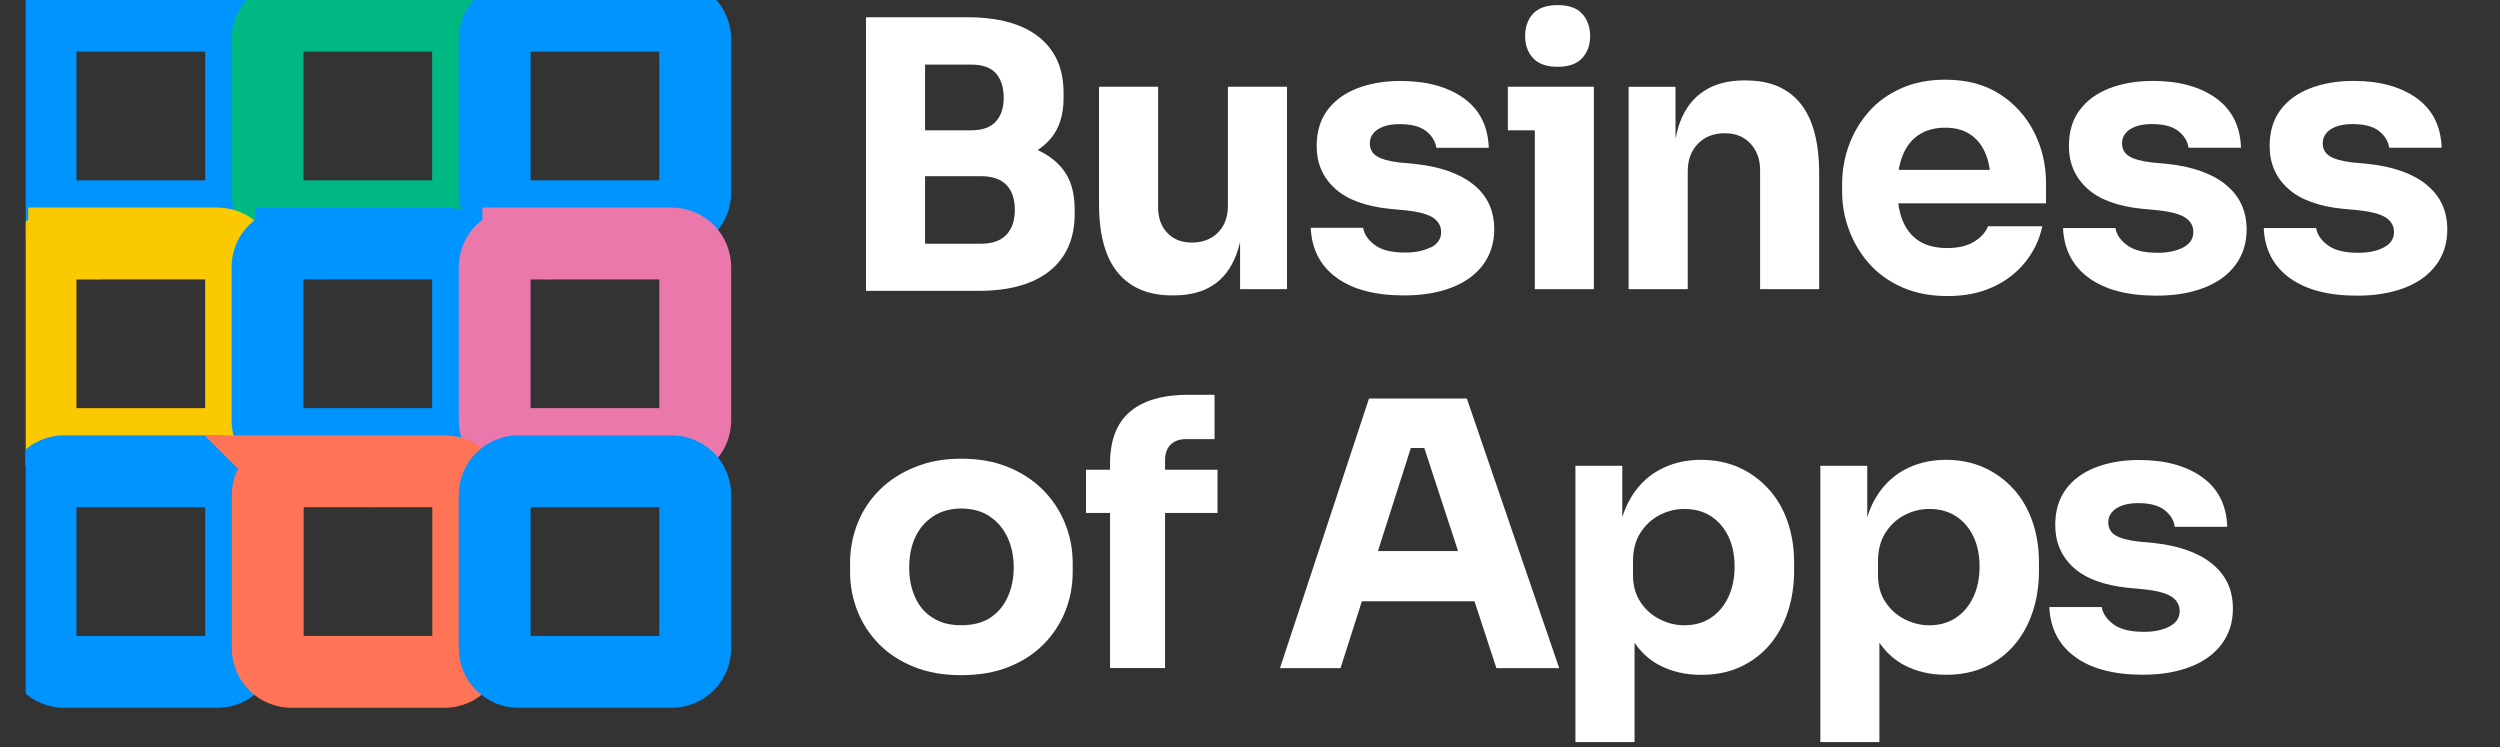
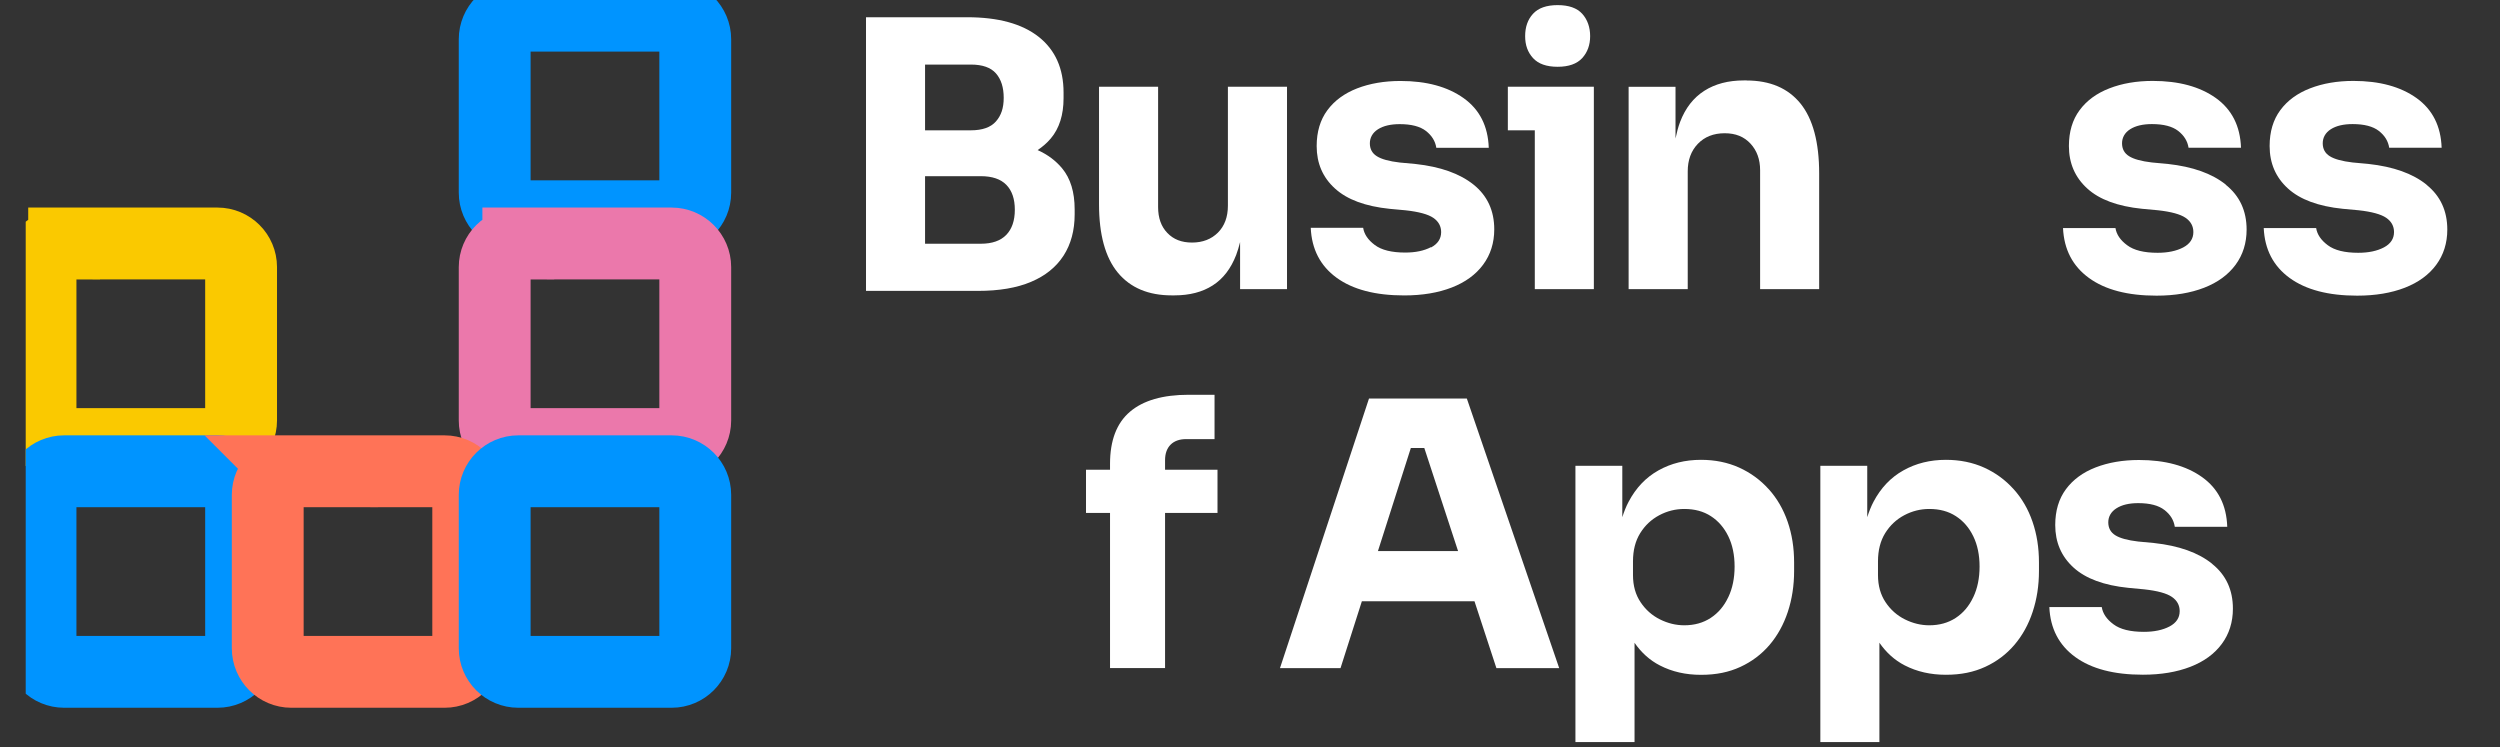
<svg xmlns="http://www.w3.org/2000/svg" width="87" height="26" viewBox="0 0 87 26" fill="none">
  <rect x="0" y="0" width="87" height="26" fill="#333333" stroke="none" />
  <g clip-path="url(#clip0_2750_83)">
-     <path d="M7.568 0.545H2.232C1.778 0.545 1.41 0.913 1.41 1.367V6.703C1.41 7.157 1.778 7.525 2.232 7.525H7.568C8.022 7.525 8.39 7.157 8.39 6.703V1.367C8.39 0.913 8.022 0.545 7.568 0.545Z" stroke="#0094FF" stroke-width="2.5" stroke-miterlimit="10" />
-     <path d="M10.131 0.545H15.465C15.918 0.545 16.288 0.913 16.288 1.369V6.701C16.288 7.154 15.92 7.525 15.465 7.525H10.131C9.677 7.525 9.309 7.156 9.309 6.703V1.367C9.309 0.913 9.677 0.545 10.131 0.545Z" stroke="#00B882" stroke-width="2.5" stroke-miterlimit="10" />
    <path d="M23.373 0.545H18.037C17.583 0.545 17.215 0.913 17.215 1.367V6.703C17.215 7.157 17.583 7.525 18.037 7.525H23.373C23.827 7.525 24.195 7.157 24.195 6.703V1.367C24.195 0.913 23.827 0.545 23.373 0.545Z" stroke="#0094FF" stroke-width="2.5" stroke-miterlimit="10" />
    <path d="M2.232 8.473H7.566C8.02 8.473 8.39 8.841 8.39 9.296V14.631C8.39 15.084 8.022 15.454 7.566 15.454H2.232C1.779 15.454 1.41 15.086 1.41 14.633V9.298C1.41 8.845 1.779 8.477 2.232 8.477V8.473Z" stroke="#FAC900" stroke-width="2.5" stroke-miterlimit="10" />
-     <path d="M10.131 8.473H15.465C15.918 8.473 16.288 8.841 16.288 9.296V14.629C16.288 15.082 15.92 15.452 15.465 15.452H10.131C9.677 15.452 9.309 15.084 9.309 14.631V9.296C9.309 8.843 9.677 8.475 10.131 8.475V8.473Z" stroke="#0094FF" stroke-width="2.5" stroke-miterlimit="10" />
    <path d="M18.037 8.473H23.371C23.824 8.473 24.195 8.841 24.195 9.296V14.631C24.195 15.084 23.826 15.454 23.371 15.454H18.037C17.584 15.454 17.215 15.086 17.215 14.633V9.298C17.215 8.845 17.584 8.477 18.037 8.477V8.473Z" stroke="#EB78AB" stroke-width="2.5" stroke-miterlimit="10" />
    <path d="M7.568 16.4H2.232C1.778 16.4 1.41 16.768 1.41 17.222V22.558C1.41 23.012 1.778 23.38 2.232 23.38H7.568C8.022 23.38 8.39 23.012 8.39 22.558V17.222C8.39 16.768 8.022 16.4 7.568 16.4Z" stroke="#0094FF" stroke-width="2.5" stroke-miterlimit="10" />
    <path d="M10.136 16.4H15.471C15.924 16.4 16.294 16.769 16.294 17.224V22.558C16.294 23.012 15.926 23.38 15.473 23.38H10.138C9.685 23.38 9.317 23.012 9.317 22.558V17.224C9.317 16.771 9.685 16.402 10.138 16.402L10.136 16.4Z" stroke="#FF7357" stroke-width="2.5" stroke-miterlimit="10" />
    <path d="M23.373 16.4H18.037C17.583 16.4 17.215 16.768 17.215 17.222V22.558C17.215 23.012 17.583 23.38 18.037 23.38H23.373C23.827 23.38 24.195 23.012 24.195 22.558V17.222C24.195 16.768 23.827 16.4 23.373 16.4Z" stroke="#0094FF" stroke-width="2.5" stroke-miterlimit="10" />
    <path d="M36.108 5.224C36.281 5.108 36.437 4.974 36.569 4.817C36.864 4.466 37.012 3.999 37.012 3.416V3.222C37.012 2.383 36.722 1.737 36.145 1.281C35.566 0.826 34.738 0.6 33.658 0.6H30.137V10.123H34.031C34.768 10.123 35.385 10.019 35.881 9.808C36.378 9.599 36.754 9.294 37.012 8.896C37.268 8.498 37.398 8.019 37.398 7.463V7.284C37.398 6.685 37.253 6.208 36.961 5.857C36.738 5.589 36.455 5.378 36.108 5.222V5.224ZM33.786 2.247C34.188 2.247 34.48 2.349 34.659 2.554C34.839 2.759 34.929 3.043 34.929 3.404C34.929 3.764 34.839 4.02 34.659 4.225C34.48 4.43 34.188 4.535 33.786 4.535H32.192V2.247H33.786ZM35.02 8.172C34.823 8.377 34.527 8.482 34.133 8.482H32.192V6.131H34.133C34.527 6.131 34.823 6.231 35.02 6.432C35.217 6.633 35.316 6.923 35.316 7.299C35.316 7.676 35.217 7.967 35.02 8.172Z" fill="white" />
    <path d="M44.788 10.062V3.018H42.731V7.156C42.731 7.55 42.615 7.863 42.385 8.094C42.154 8.324 41.852 8.441 41.484 8.441C41.115 8.441 40.838 8.33 40.623 8.106C40.408 7.883 40.302 7.583 40.302 7.205V3.018H38.246V7.104C38.246 8.167 38.465 8.961 38.901 9.489C39.338 10.015 39.963 10.279 40.776 10.279H40.867C41.399 10.279 41.844 10.163 42.203 9.932C42.564 9.702 42.836 9.347 43.019 8.872C43.072 8.734 43.115 8.582 43.155 8.425V10.062H44.787H44.788Z" fill="white" />
    <path d="M49.795 8.602C49.559 8.726 49.261 8.789 48.902 8.789C48.431 8.789 48.077 8.702 47.842 8.525C47.608 8.35 47.472 8.151 47.438 7.928H45.614C45.647 8.673 45.947 9.252 46.512 9.664C47.078 10.076 47.862 10.281 48.865 10.281C49.499 10.281 50.051 10.188 50.522 10.005C50.993 9.822 51.358 9.556 51.614 9.209C51.87 8.862 52 8.452 52 7.981C52 7.331 51.76 6.811 51.281 6.426C50.8 6.04 50.128 5.802 49.263 5.707L48.711 5.656C48.343 5.613 48.077 5.54 47.915 5.437C47.752 5.335 47.671 5.185 47.671 4.988C47.671 4.791 47.765 4.619 47.953 4.499C48.142 4.379 48.394 4.32 48.711 4.32C49.113 4.32 49.419 4.399 49.624 4.558C49.828 4.718 49.949 4.913 49.984 5.144H51.809C51.783 4.389 51.492 3.813 50.934 3.415C50.376 3.017 49.643 2.818 48.737 2.818C48.171 2.818 47.669 2.905 47.227 3.076C46.786 3.248 46.441 3.5 46.193 3.835C45.945 4.17 45.82 4.586 45.82 5.083C45.82 5.682 46.031 6.174 46.457 6.56C46.881 6.947 47.517 7.181 48.366 7.268L48.918 7.319C49.381 7.37 49.702 7.459 49.882 7.583C50.061 7.707 50.152 7.873 50.152 8.078C50.152 8.308 50.033 8.488 49.799 8.612L49.795 8.602Z" fill="white" />
    <path d="M54.206 2.324C54.59 2.324 54.876 2.223 55.061 2.022C55.244 1.821 55.337 1.565 55.337 1.258C55.337 0.95 55.244 0.682 55.061 0.479C54.877 0.278 54.592 0.178 54.206 0.178C53.819 0.178 53.536 0.278 53.35 0.479C53.165 0.68 53.075 0.94 53.075 1.258C53.075 1.575 53.167 1.821 53.35 2.022C53.534 2.223 53.819 2.324 54.206 2.324Z" fill="white" />
    <path d="M53.411 10.062H55.466V4.535V3.018H53.411H52.473V4.535H53.411V10.062Z" fill="white" />
    <path d="M60.777 2.799H60.686C60.146 2.799 59.687 2.919 59.311 3.159C58.934 3.4 58.653 3.758 58.469 4.239C58.402 4.415 58.351 4.612 58.308 4.819V3.02H56.676V10.062H58.733V5.962C58.733 5.567 58.852 5.248 59.086 5.004C59.322 4.76 59.632 4.637 60.018 4.637C60.404 4.637 60.694 4.758 60.917 4.998C61.139 5.238 61.252 5.546 61.252 5.924V10.062H63.307V6.04C63.307 4.953 63.09 4.141 62.659 3.605C62.225 3.069 61.598 2.801 60.777 2.801V2.799Z" fill="white" />
-     <path d="M69.602 3.282C69.083 2.943 68.447 2.773 67.694 2.773C67.121 2.773 66.608 2.874 66.157 3.075C65.708 3.276 65.331 3.548 65.032 3.891C64.732 4.234 64.502 4.622 64.344 5.053C64.184 5.487 64.106 5.938 64.106 6.409V6.665C64.106 7.12 64.184 7.564 64.344 7.995C64.502 8.429 64.734 8.817 65.038 9.164C65.341 9.511 65.724 9.787 66.183 9.993C66.642 10.198 67.17 10.303 67.771 10.303C68.372 10.303 68.884 10.2 69.34 9.993C69.795 9.789 70.171 9.501 70.471 9.132C70.77 8.764 70.971 8.344 71.073 7.873H69.184C69.097 8.088 68.936 8.267 68.695 8.413C68.455 8.559 68.147 8.632 67.769 8.632C67.357 8.632 67.024 8.547 66.766 8.376C66.51 8.204 66.321 7.962 66.2 7.649C66.133 7.475 66.088 7.284 66.058 7.077H71.202V6.383C71.202 5.741 71.064 5.148 70.79 4.604C70.516 4.06 70.12 3.619 69.602 3.28V3.282ZM66.214 5.402C66.342 5.089 66.531 4.852 66.78 4.689C67.028 4.525 67.332 4.444 67.692 4.444C68.053 4.444 68.337 4.523 68.573 4.683C68.809 4.843 68.987 5.071 69.107 5.371C69.172 5.532 69.217 5.713 69.247 5.911H66.074C66.106 5.725 66.153 5.556 66.216 5.402H66.214Z" fill="white" />
    <path d="M77.457 6.424C76.976 6.038 76.304 5.8 75.439 5.705L74.887 5.654C74.519 5.611 74.252 5.538 74.091 5.435C73.927 5.333 73.847 5.183 73.847 4.986C73.847 4.789 73.941 4.617 74.13 4.497C74.319 4.377 74.572 4.318 74.889 4.318C75.291 4.318 75.596 4.397 75.801 4.556C76.006 4.716 76.126 4.911 76.162 5.142H77.987C77.961 4.387 77.669 3.812 77.114 3.413C76.556 3.015 75.823 2.816 74.915 2.816C74.349 2.816 73.847 2.903 73.405 3.075C72.964 3.246 72.619 3.498 72.371 3.833C72.122 4.168 71.998 4.584 71.998 5.081C71.998 5.68 72.211 6.172 72.635 6.558C73.058 6.945 73.695 7.179 74.544 7.266L75.096 7.317C75.559 7.368 75.88 7.457 76.059 7.581C76.239 7.705 76.329 7.871 76.329 8.076C76.329 8.306 76.211 8.486 75.977 8.61C75.74 8.734 75.443 8.797 75.084 8.797C74.613 8.797 74.258 8.71 74.024 8.533C73.787 8.358 73.653 8.159 73.618 7.936H71.793C71.827 8.681 72.128 9.26 72.694 9.672C73.259 10.084 74.044 10.289 75.047 10.289C75.681 10.289 76.233 10.196 76.704 10.013C77.175 9.83 77.539 9.564 77.796 9.217C78.052 8.87 78.182 8.46 78.182 7.989C78.182 7.339 77.941 6.819 77.462 6.434L77.457 6.424Z" fill="white" />
    <path d="M84.441 6.424C83.96 6.038 83.288 5.8 82.423 5.705L81.871 5.654C81.503 5.611 81.237 5.538 81.075 5.435C80.912 5.333 80.831 5.183 80.831 4.986C80.831 4.789 80.925 4.617 81.113 4.497C81.302 4.377 81.554 4.318 81.871 4.318C82.273 4.318 82.579 4.397 82.784 4.556C82.989 4.716 83.109 4.911 83.144 5.142H84.969C84.943 4.387 84.652 3.812 84.096 3.413C83.538 3.015 82.807 2.816 81.899 2.816C81.333 2.816 80.831 2.903 80.389 3.075C79.948 3.246 79.603 3.498 79.355 3.833C79.107 4.168 78.983 4.584 78.983 5.081C78.983 5.68 79.195 6.172 79.619 6.558C80.043 6.945 80.679 7.179 81.526 7.266L82.078 7.317C82.541 7.368 82.862 7.457 83.042 7.581C83.221 7.705 83.312 7.871 83.312 8.076C83.312 8.306 83.194 8.486 82.959 8.61C82.723 8.734 82.425 8.797 82.066 8.797C81.596 8.797 81.241 8.71 81.006 8.533C80.772 8.358 80.636 8.159 80.602 7.936H78.778C78.811 8.681 79.113 9.26 79.678 9.672C80.244 10.084 81.028 10.289 82.029 10.289C82.663 10.289 83.215 10.196 83.688 10.013C84.159 9.83 84.524 9.564 84.78 9.217C85.036 8.87 85.166 8.46 85.166 7.989C85.166 7.339 84.926 6.819 84.447 6.434L84.441 6.424Z" fill="white" />
-     <path d="M36.29 17.043C35.955 16.708 35.551 16.446 35.076 16.253C34.601 16.059 34.059 15.963 33.45 15.963C32.842 15.963 32.323 16.059 31.845 16.253C31.364 16.446 30.956 16.708 30.617 17.043C30.278 17.378 30.022 17.764 29.846 18.205C29.671 18.647 29.582 19.112 29.582 19.601V19.896C29.582 20.377 29.669 20.832 29.84 21.266C30.012 21.699 30.262 22.081 30.591 22.416C30.92 22.751 31.326 23.014 31.805 23.207C32.284 23.4 32.834 23.496 33.45 23.496C34.067 23.496 34.629 23.4 35.108 23.207C35.589 23.014 35.992 22.749 36.322 22.416C36.651 22.081 36.903 21.699 37.074 21.266C37.246 20.832 37.33 20.377 37.33 19.896V19.601C37.33 19.112 37.24 18.647 37.06 18.205C36.881 17.764 36.623 17.376 36.29 17.043ZM35.064 20.783C34.922 21.092 34.719 21.331 34.453 21.502C34.187 21.674 33.852 21.758 33.45 21.758C33.048 21.758 32.735 21.674 32.461 21.502C32.187 21.331 31.98 21.09 31.845 20.783C31.706 20.474 31.64 20.133 31.64 19.754C31.64 19.352 31.71 18.997 31.852 18.694C31.994 18.391 32.201 18.148 32.475 17.967C32.749 17.788 33.074 17.697 33.452 17.697C33.831 17.697 34.166 17.786 34.436 17.967C34.706 18.146 34.913 18.389 35.058 18.694C35.204 18.997 35.277 19.352 35.277 19.754C35.277 20.131 35.206 20.474 35.064 20.783Z" fill="white" />
    <path d="M40.544 16.014C40.544 15.784 40.609 15.602 40.737 15.474C40.865 15.346 41.047 15.281 41.277 15.281H42.266V13.738H41.366C40.465 13.738 39.785 13.935 39.322 14.329C38.859 14.724 38.629 15.329 38.629 16.142V16.347H37.793V17.851H38.629V23.248H40.544V17.851H42.369V16.347H40.544V16.012V16.014Z" fill="white" />
    <path d="M47.641 13.869L44.543 23.251H46.65L47.393 20.924H51.312L52.075 23.251H54.26L51.046 13.869H47.641ZM47.952 19.178L49.097 15.591H49.566L50.741 19.178H47.952Z" fill="white" />
    <path d="M61.552 17.025C61.264 16.703 60.921 16.453 60.523 16.272C60.125 16.093 59.682 16.002 59.193 16.002C58.645 16.002 58.153 16.124 57.715 16.369C57.278 16.613 56.931 16.977 56.675 17.462C56.588 17.626 56.517 17.807 56.456 17.998V16.209H54.825V25.823H56.882V22.369C57.118 22.71 57.41 22.976 57.763 23.157C58.186 23.376 58.663 23.484 59.195 23.484C59.727 23.484 60.167 23.392 60.565 23.208C60.963 23.025 61.302 22.769 61.58 22.444C61.857 22.119 62.07 21.734 62.216 21.293C62.362 20.851 62.435 20.378 62.435 19.872V19.576C62.435 19.062 62.36 18.589 62.21 18.156C62.06 17.722 61.842 17.346 61.554 17.025H61.552ZM60.143 20.784C59.997 21.094 59.794 21.332 59.532 21.504C59.27 21.675 58.965 21.76 58.614 21.76C58.322 21.76 58.04 21.691 57.767 21.555C57.493 21.419 57.266 21.218 57.093 20.958C56.917 20.696 56.828 20.383 56.828 20.012V19.537C56.828 19.151 56.911 18.824 57.079 18.554C57.246 18.284 57.467 18.077 57.741 17.931C58.015 17.785 58.306 17.712 58.614 17.712C58.974 17.712 59.282 17.795 59.54 17.963C59.798 18.13 59.999 18.363 60.145 18.662C60.291 18.962 60.364 19.312 60.364 19.716C60.364 20.12 60.291 20.475 60.145 20.782L60.143 20.784Z" fill="white" />
    <path d="M70.075 17.025C69.788 16.703 69.445 16.453 69.047 16.272C68.649 16.093 68.205 16.002 67.717 16.002C67.169 16.002 66.676 16.124 66.239 16.369C65.801 16.613 65.454 16.977 65.198 17.462C65.112 17.626 65.041 17.807 64.98 17.998V16.209H63.348V25.823H65.403V22.367C65.64 22.708 65.931 22.974 66.284 23.155C66.708 23.374 67.186 23.482 67.717 23.482C68.247 23.482 68.686 23.39 69.086 23.206C69.484 23.023 69.823 22.767 70.101 22.442C70.379 22.116 70.592 21.732 70.737 21.291C70.883 20.849 70.956 20.377 70.956 19.87V19.575C70.956 19.06 70.881 18.587 70.731 18.154C70.582 17.72 70.363 17.344 70.075 17.023V17.025ZM68.668 20.784C68.522 21.094 68.32 21.332 68.058 21.504C67.795 21.675 67.49 21.76 67.139 21.76C66.848 21.76 66.566 21.691 66.292 21.555C66.018 21.419 65.791 21.218 65.618 20.958C65.443 20.696 65.354 20.383 65.354 20.012V19.537C65.354 19.151 65.437 18.824 65.604 18.554C65.772 18.284 65.992 18.077 66.266 17.931C66.54 17.785 66.832 17.712 67.139 17.712C67.5 17.712 67.807 17.795 68.065 17.963C68.323 18.13 68.525 18.363 68.67 18.662C68.816 18.962 68.889 19.312 68.889 19.716C68.889 20.12 68.816 20.475 68.67 20.782L68.668 20.784Z" fill="white" />
    <path d="M76.978 19.616C76.499 19.23 75.825 18.991 74.96 18.897L74.408 18.845C74.04 18.802 73.774 18.729 73.612 18.627C73.449 18.524 73.368 18.374 73.368 18.177C73.368 17.98 73.463 17.809 73.652 17.689C73.841 17.569 74.093 17.509 74.41 17.509C74.812 17.509 75.118 17.588 75.323 17.748C75.53 17.907 75.648 18.102 75.683 18.333H77.508C77.483 17.578 77.191 17.003 76.635 16.605C76.078 16.207 75.344 16.008 74.438 16.008C73.872 16.008 73.37 16.095 72.928 16.266C72.487 16.437 72.142 16.69 71.894 17.025C71.646 17.36 71.522 17.775 71.522 18.272C71.522 18.871 71.734 19.364 72.158 19.75C72.582 20.136 73.218 20.371 74.067 20.457L74.619 20.509C75.082 20.56 75.403 20.648 75.583 20.773C75.762 20.897 75.853 21.062 75.853 21.267C75.853 21.498 75.735 21.677 75.5 21.801C75.264 21.925 74.966 21.988 74.608 21.988C74.136 21.988 73.782 21.902 73.547 21.724C73.311 21.549 73.177 21.35 73.141 21.127H71.317C71.35 21.872 71.652 22.451 72.217 22.863C72.783 23.275 73.567 23.48 74.57 23.48C75.204 23.48 75.756 23.387 76.227 23.204C76.698 23.021 77.063 22.755 77.319 22.408C77.575 22.061 77.705 21.651 77.705 21.18C77.705 20.53 77.465 20.01 76.986 19.626L76.978 19.616Z" fill="white" />
  </g>
  <defs>
    <clipPath id="clip0_2750_83">
      <rect width="86" height="26" fill="white" transform="translate(0.895)" />
    </clipPath>
  </defs>
</svg>